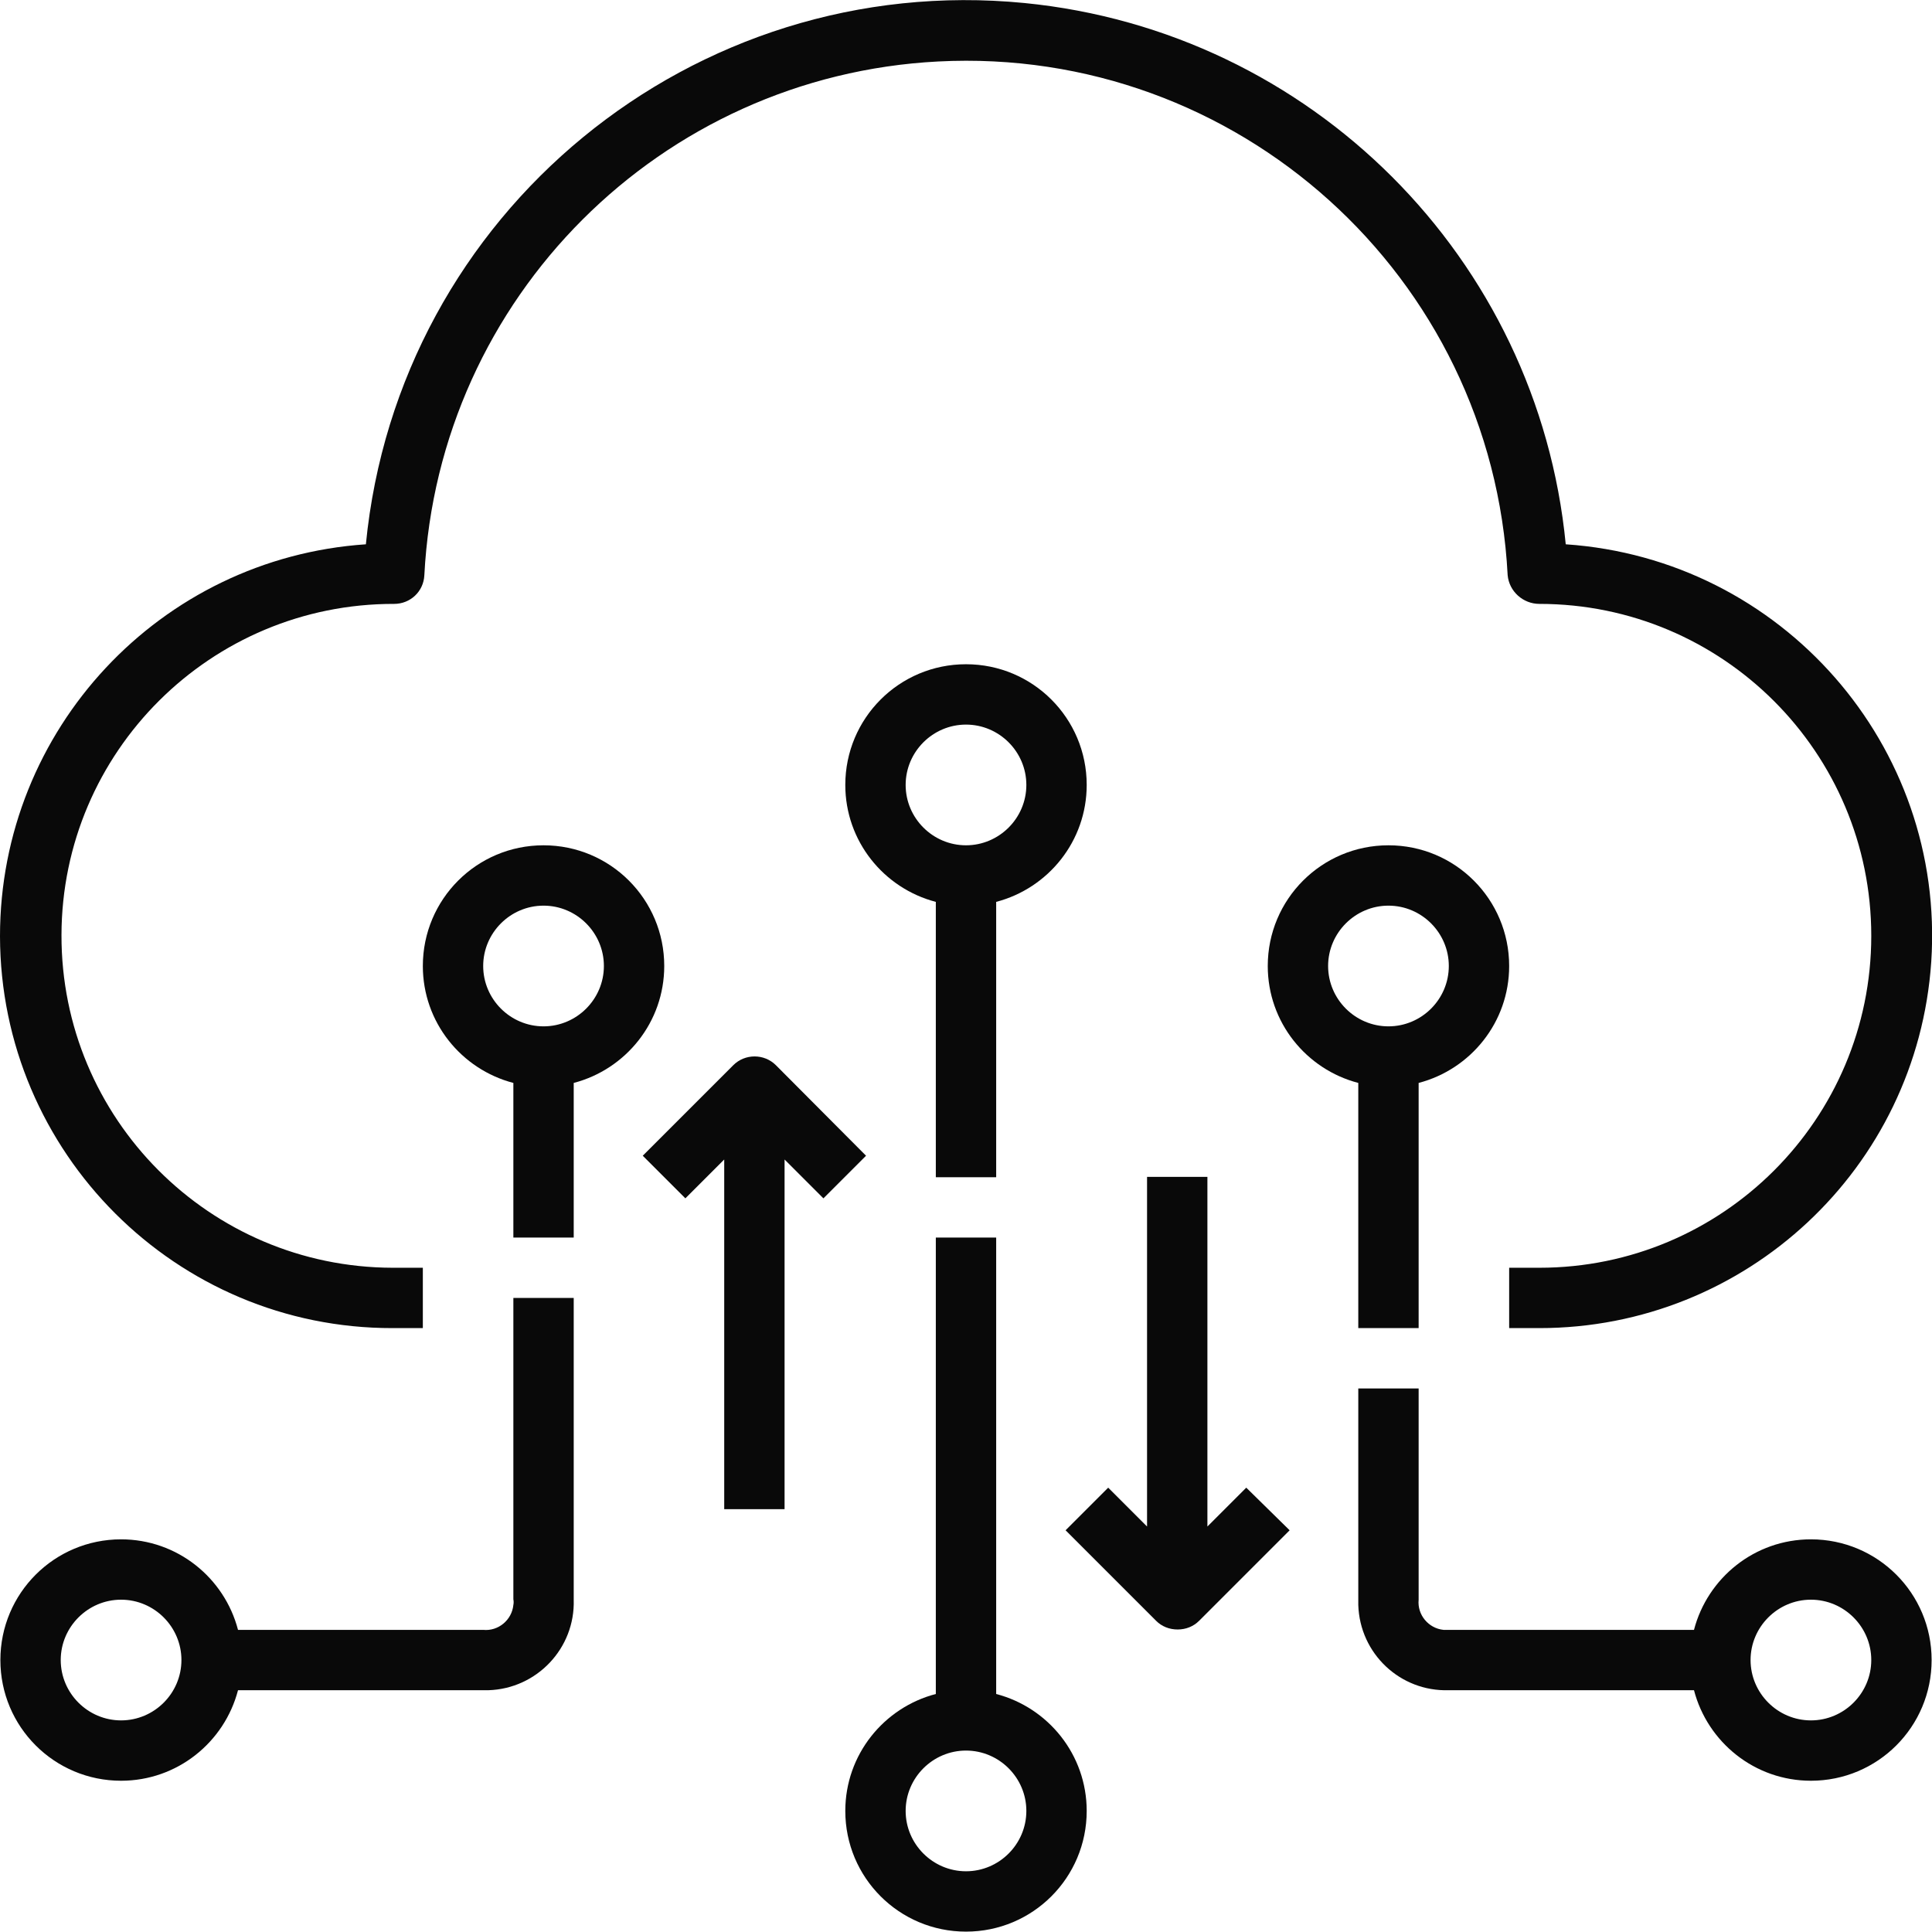
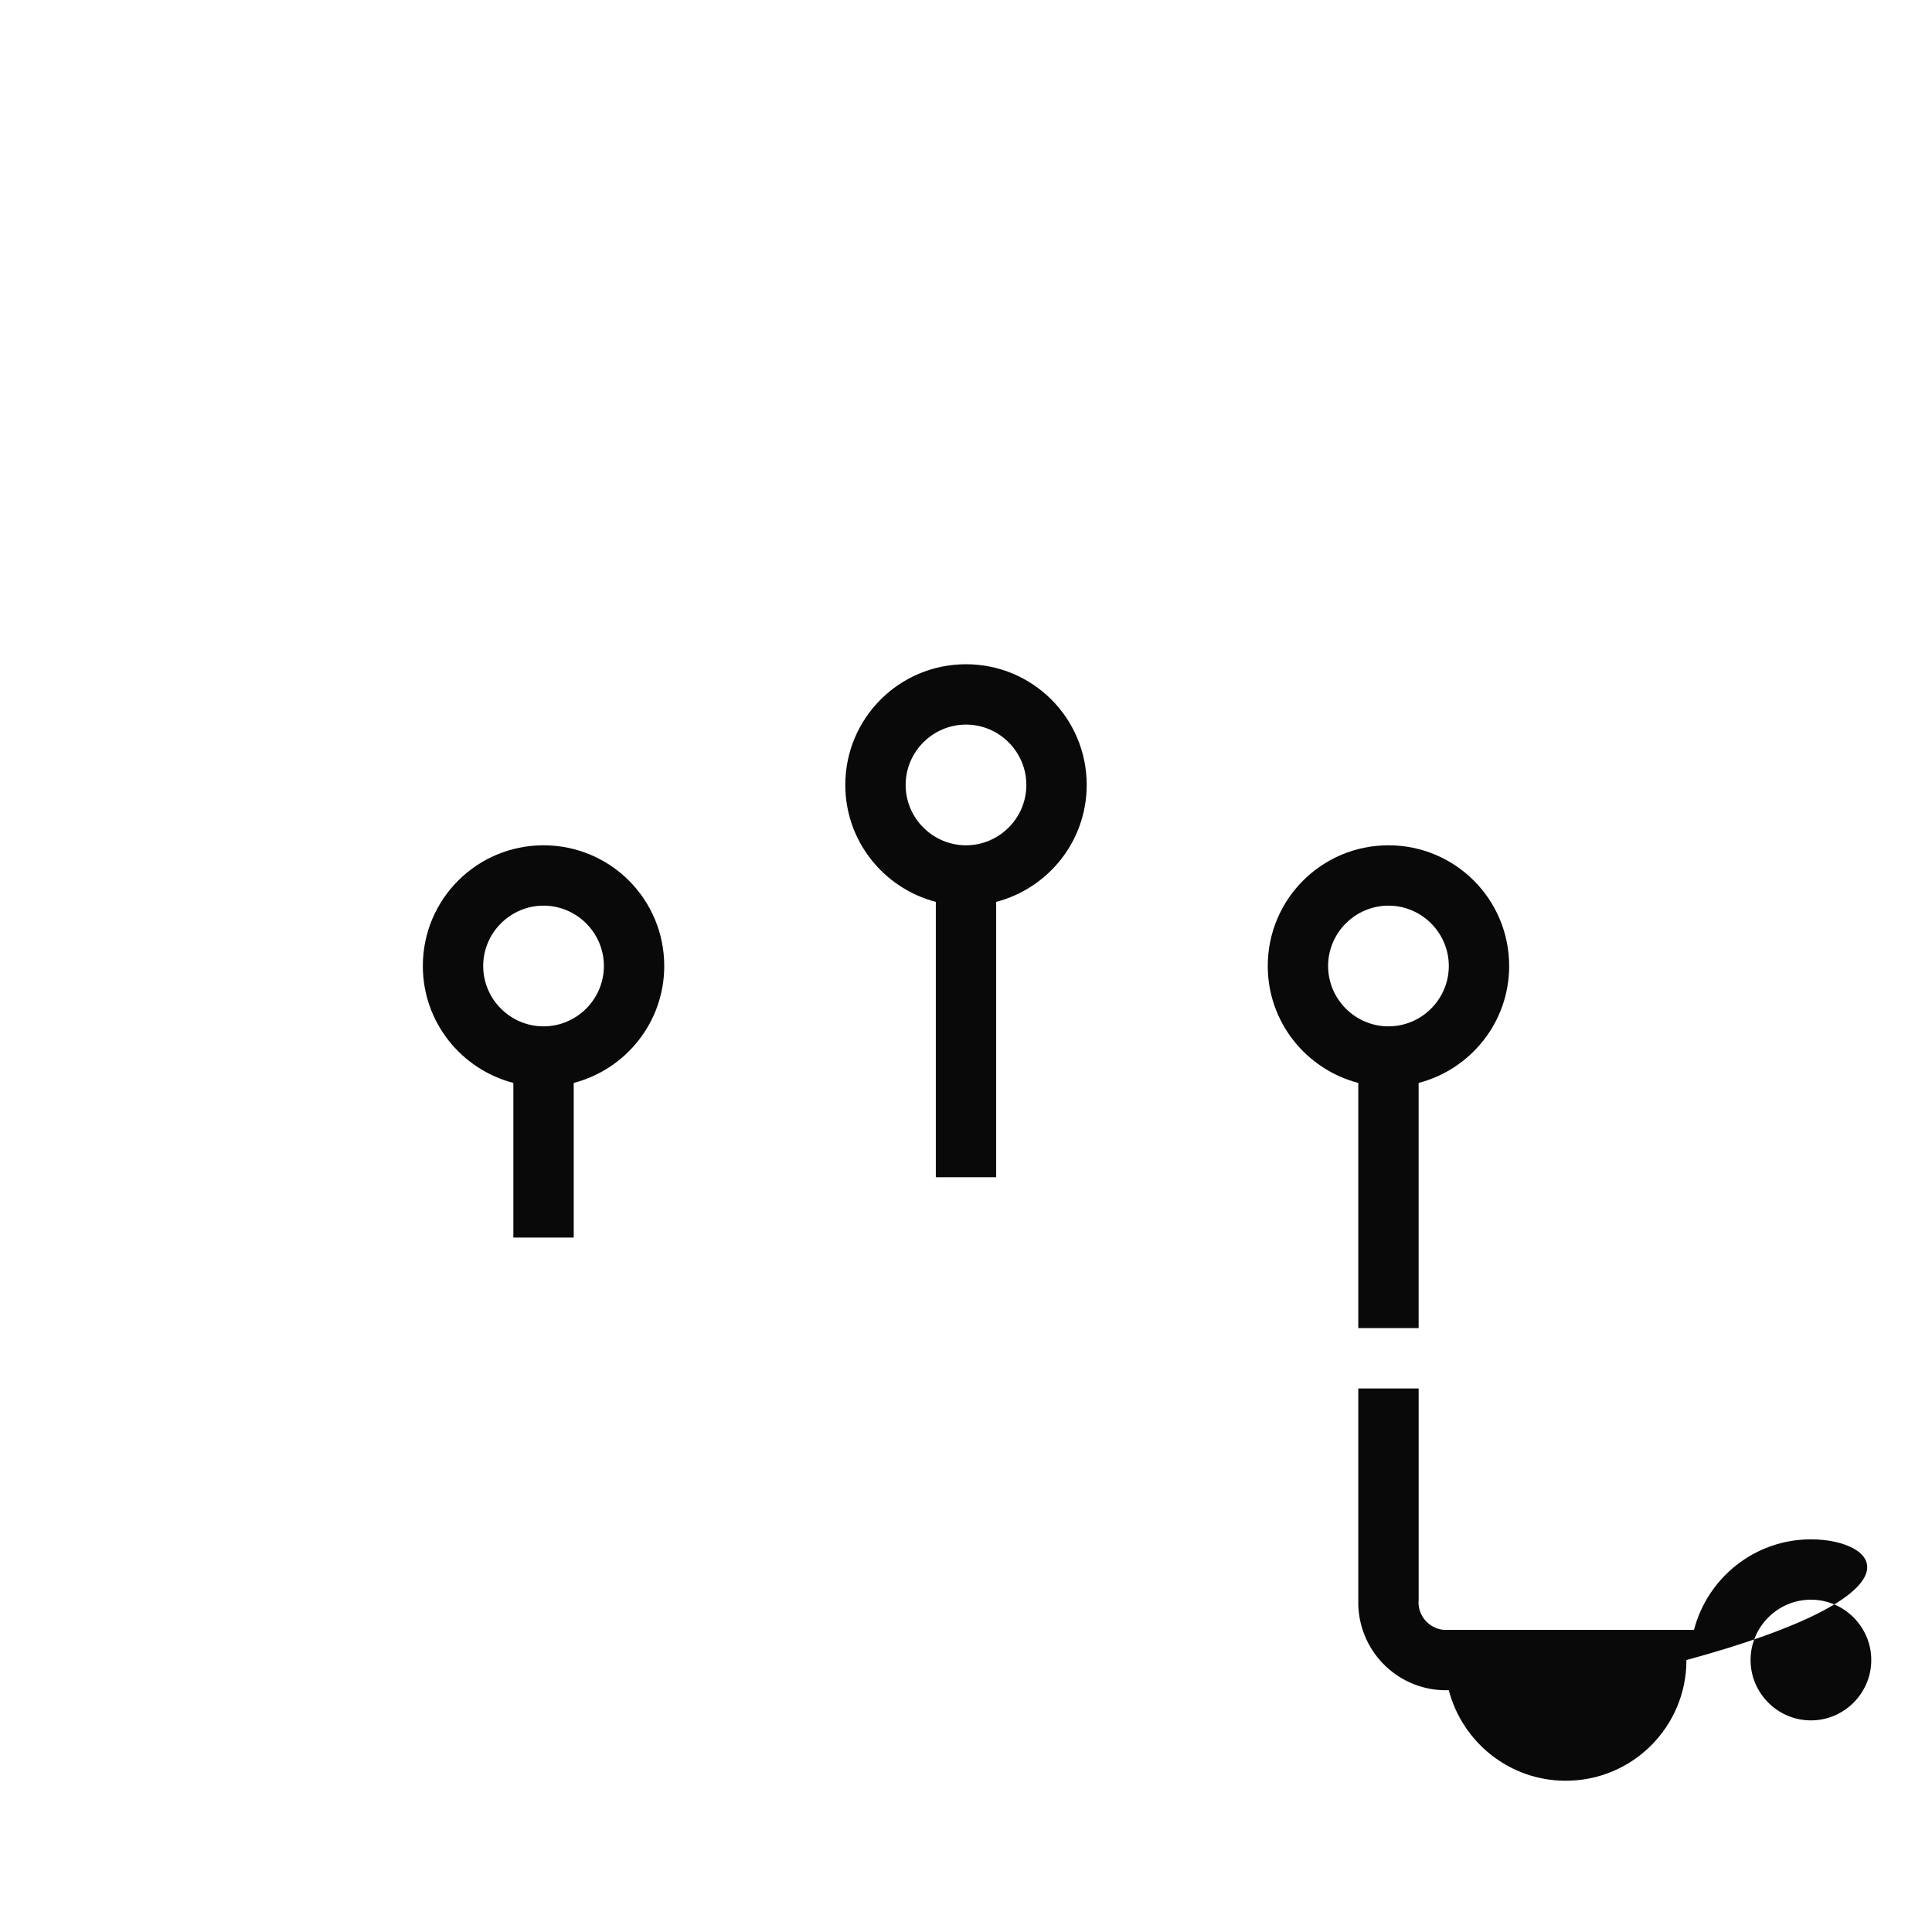
<svg xmlns="http://www.w3.org/2000/svg" version="1.1" id="Capa_1" x="0px" y="0px" viewBox="0 0 512.2 512.2" style="enable-background:new 0 0 512.2 512.2;" xml:space="preserve">
  <style type="text/css"> .st0{fill:#090909;} </style>
  <g>
    <g>
-       <path class="st0" d="M415.1,144.3c-7.4-75.9-67.5-136-143.5-143.5c-87.8-8.6-166,55.6-174.6,143.5C42.4,148,0,193.4,0,248.2 c0.1,57.4,46.7,104,104.1,103.9h8v-16h-8c-48.6-0.1-87.9-39.6-87.8-88.2s39.6-87.9,88.2-87.8c4.3,0,7.8-3.3,8-7.6 c3.8-73.6,62.6-132.4,136.2-136.2c79.3-4.1,146.9,56.9,151,136.2c0.4,4.3,4.1,7.6,8.4,7.6c48.6,0,88,39.4,88,88s-39.4,88-88,88h-8 v16h8c54.8,0,100.2-42.4,103.9-97.1C515.8,197.7,472.4,148.2,415.1,144.3z" />
-     </g>
+       </g>
  </g>
  <g>
    <g>
-       <path class="st0" d="M264.1,449.1v-121h-16v121c-13.8,3.6-24,16.1-24,31c0,17.7,14.3,32,32,32s32-14.3,32-32 C288.1,465.2,277.9,452.7,264.1,449.1z M256.1,496.1c-8.8,0-16-7.2-16-16s7.2-16,16-16s16,7.2,16,16S264.9,496.1,256.1,496.1z" />
-     </g>
+       </g>
  </g>
  <g>
    <g>
      <path class="st0" d="M144.1,224.1c-17.7,0-32,14.3-32,32c0,14.9,10.2,27.4,24,31v41h16v-41c13.8-3.6,24-16.1,24-31 C176.1,238.4,161.8,224.1,144.1,224.1z M144.1,272.1c-8.8,0-16-7.2-16-16s7.2-16,16-16s16,7.2,16,16S152.9,272.1,144.1,272.1z" />
    </g>
  </g>
  <g>
    <g>
-       <path class="st0" d="M480.1,408.1c-14.9,0-27.4,10.2-31,24h-65c-0.5,0-1,0-1.4,0c-4-0.4-7-4-6.6-8v-56h-16v56c0,0.5,0,0.9,0,1.4 c0.4,12.9,11.1,23,24,22.6h65c3.6,13.8,16.1,24,31,24c17.7,0,32-14.3,32-32C512.1,422.4,497.8,408.1,480.1,408.1z M480.1,456.1 c-8.8,0-16-7.2-16-16s7.2-16,16-16s16,7.2,16,16S488.9,456.1,480.1,456.1z" />
+       <path class="st0" d="M480.1,408.1c-14.9,0-27.4,10.2-31,24h-65c-0.5,0-1,0-1.4,0c-4-0.4-7-4-6.6-8v-56h-16v56c0,0.5,0,0.9,0,1.4 c0.4,12.9,11.1,23,24,22.6c3.6,13.8,16.1,24,31,24c17.7,0,32-14.3,32-32C512.1,422.4,497.8,408.1,480.1,408.1z M480.1,456.1 c-8.8,0-16-7.2-16-16s7.2-16,16-16s16,7.2,16,16S488.9,456.1,480.1,456.1z" />
    </g>
  </g>
  <g>
    <g>
-       <path class="st0" d="M152.1,424.1v-80h-16V424c0.1,0.5,0.1,1,0,1.5c-0.4,4-4,7-8,6.6h-65c-3.6-13.8-16.1-24-31-24 c-17.7,0-32,14.3-32,32s14.3,32,32,32c14.9,0,27.4-10.2,31-24h65c0.5,0,0.9,0,1.4,0C142.3,447.7,152.5,437,152.1,424.1z M32.1,456.1c-8.8,0-16-7.2-16-16s7.2-16,16-16s16,7.2,16,16S40.9,456.1,32.1,456.1z" />
-     </g>
+       </g>
  </g>
  <g>
    <g>
      <path class="st0" d="M368.1,224.1c-17.7,0-32,14.3-32,32c0,14.9,10.2,27.4,24,31v65h16v-65c13.8-3.6,24-16.1,24-31 C400.1,238.4,385.8,224.1,368.1,224.1z M368.1,272.1c-8.8,0-16-7.2-16-16s7.2-16,16-16s16,7.2,16,16S376.9,272.1,368.1,272.1z" />
    </g>
  </g>
  <g>
    <g>
-       <path class="st0" d="M205.7,282.4c-3.1-3.1-8.2-3.1-11.3,0l-24,24l11.3,11.3l10.3-10.3v92.7h16v-92.7l10.3,10.3l11.3-11.3 L205.7,282.4z" />
-     </g>
+       </g>
  </g>
  <g>
    <g>
-       <path class="st0" d="M330.4,394.4l-10.3,10.3v-92.7h-16v92.7l-10.3-10.3l-11.3,11.3l24,24c1.5,1.5,3.5,2.3,5.7,2.3 s4.2-0.8,5.7-2.3l24-24L330.4,394.4z" />
-     </g>
+       </g>
  </g>
  <g>
    <g>
      <path class="st0" d="M256.1,176.1c-17.7,0-32,14.3-32,32c0,14.9,10.2,27.4,24,31v73h16v-73c13.8-3.6,24-16.1,24-31 C288.1,190.4,273.8,176.1,256.1,176.1z M256.1,224.1c-8.8,0-16-7.2-16-16s7.2-16,16-16s16,7.2,16,16S264.9,224.1,256.1,224.1z" />
    </g>
  </g>
</svg>